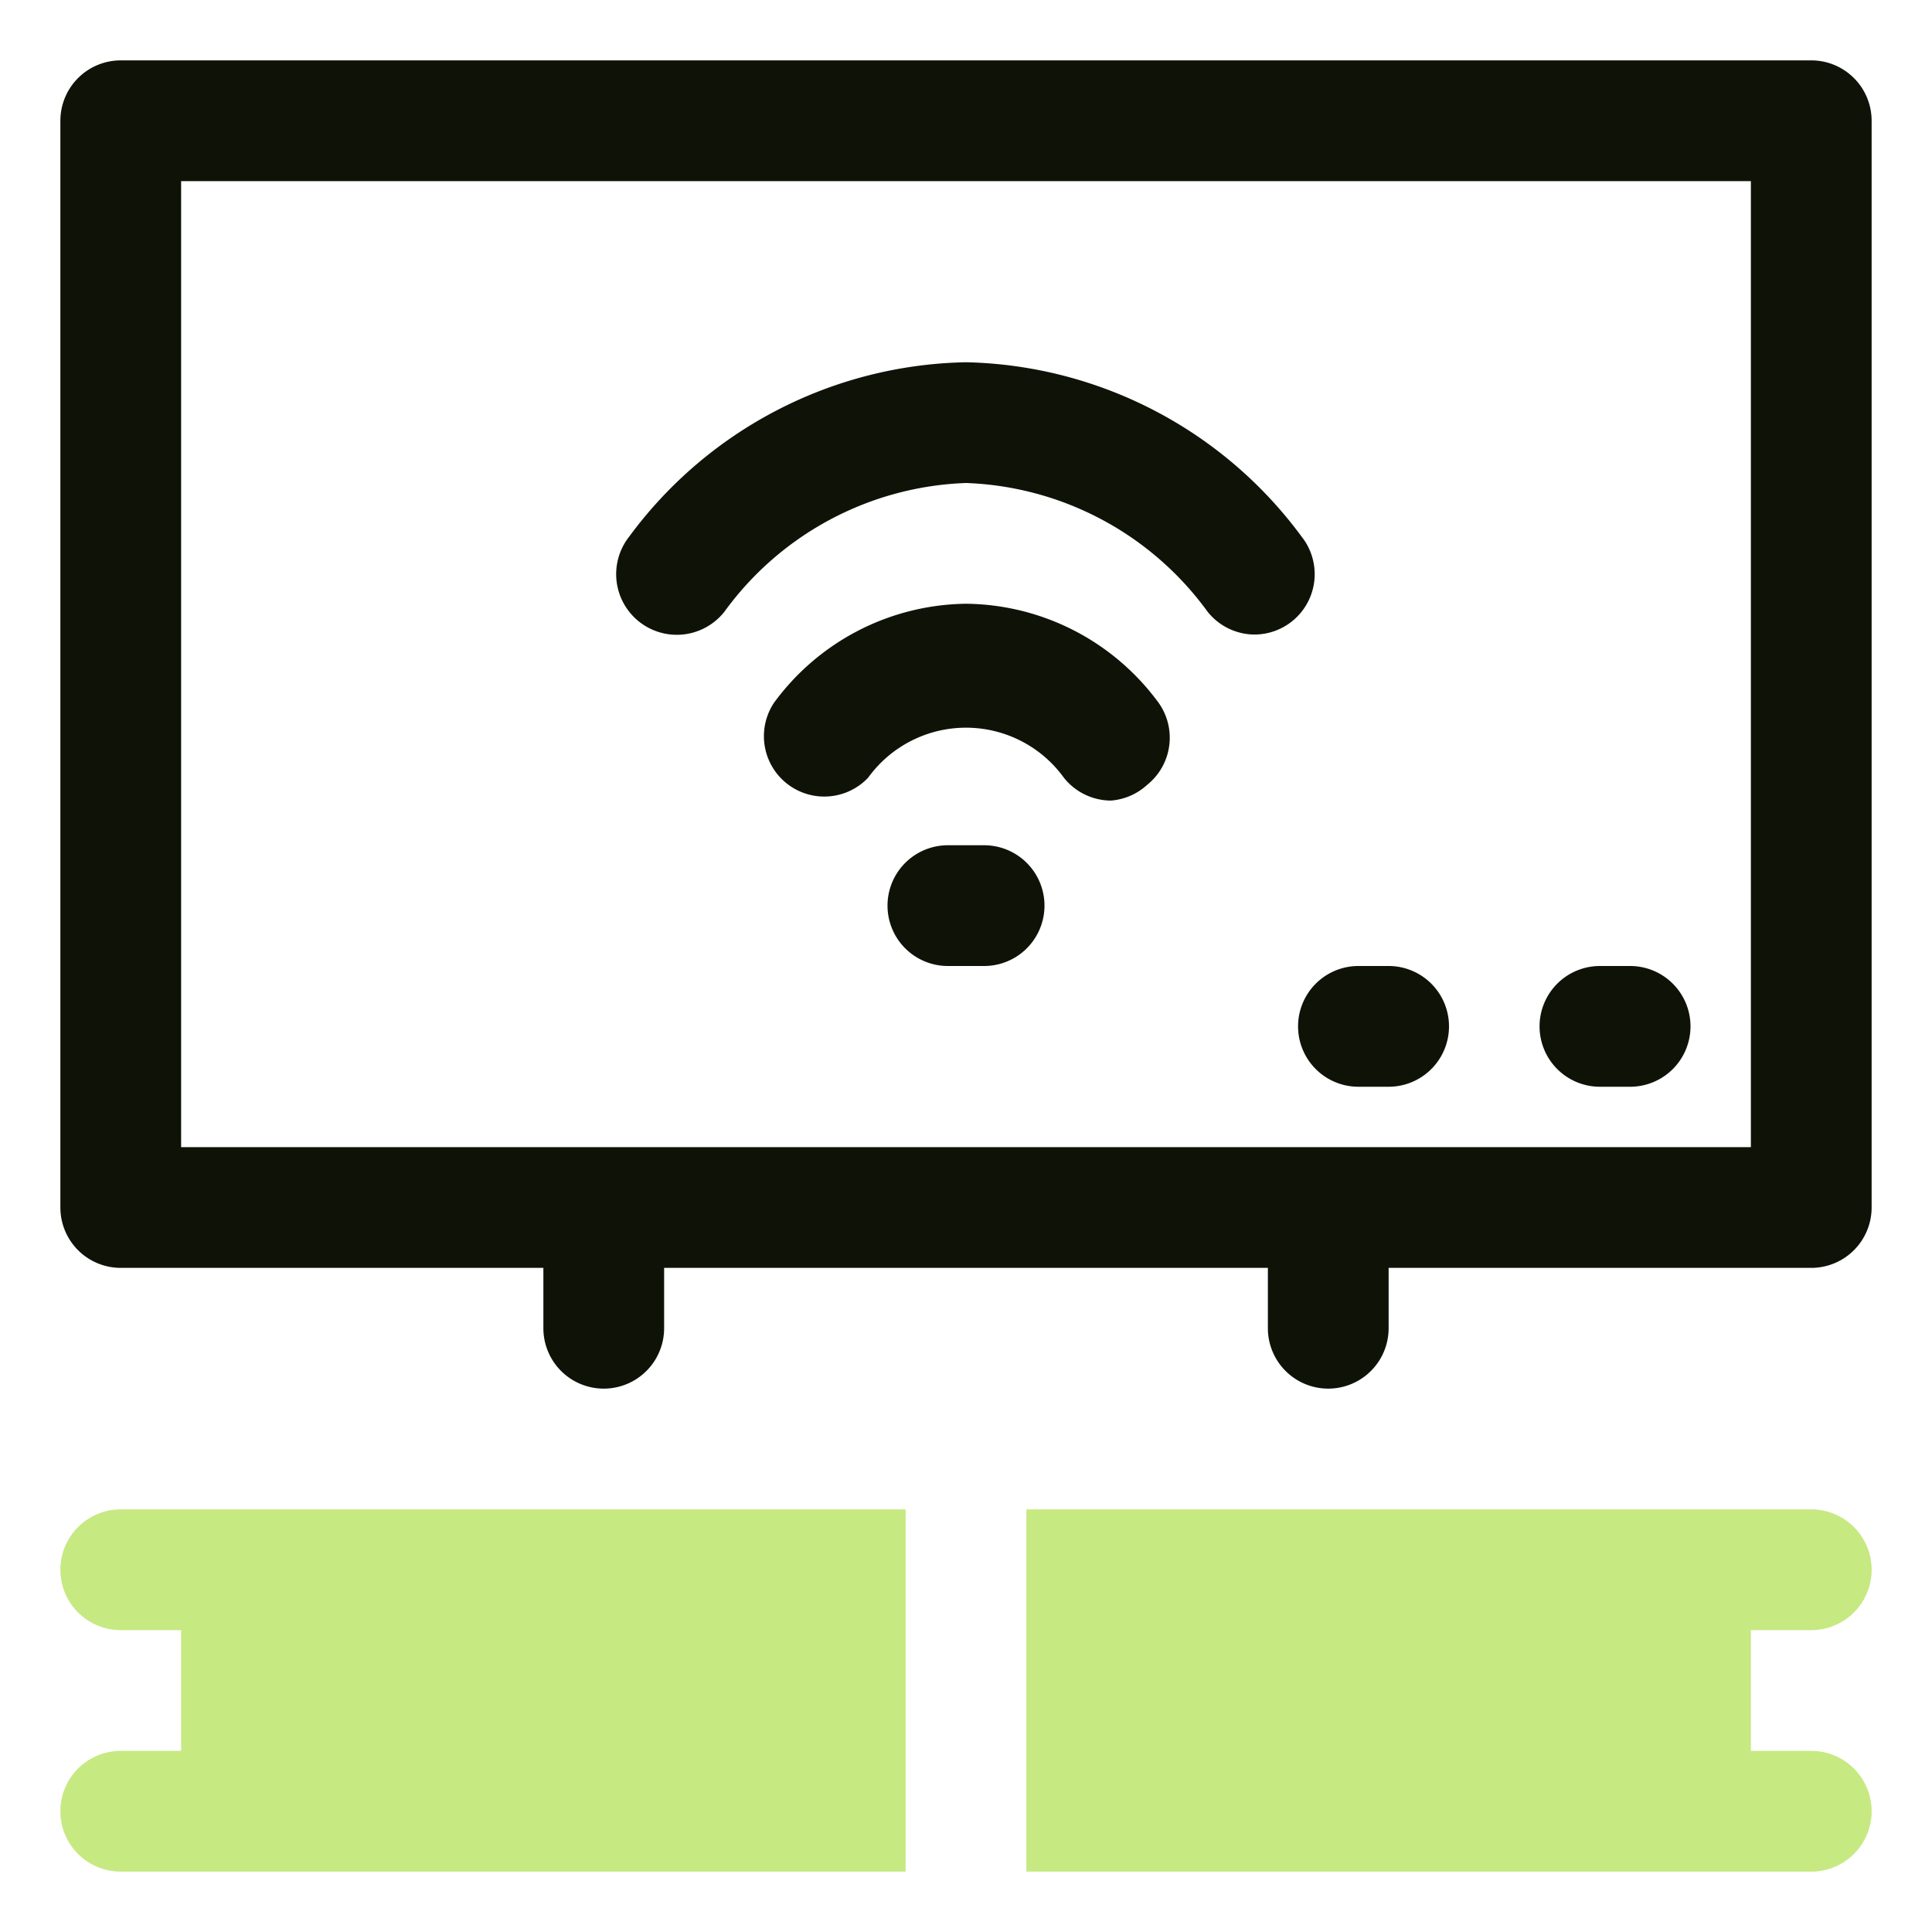
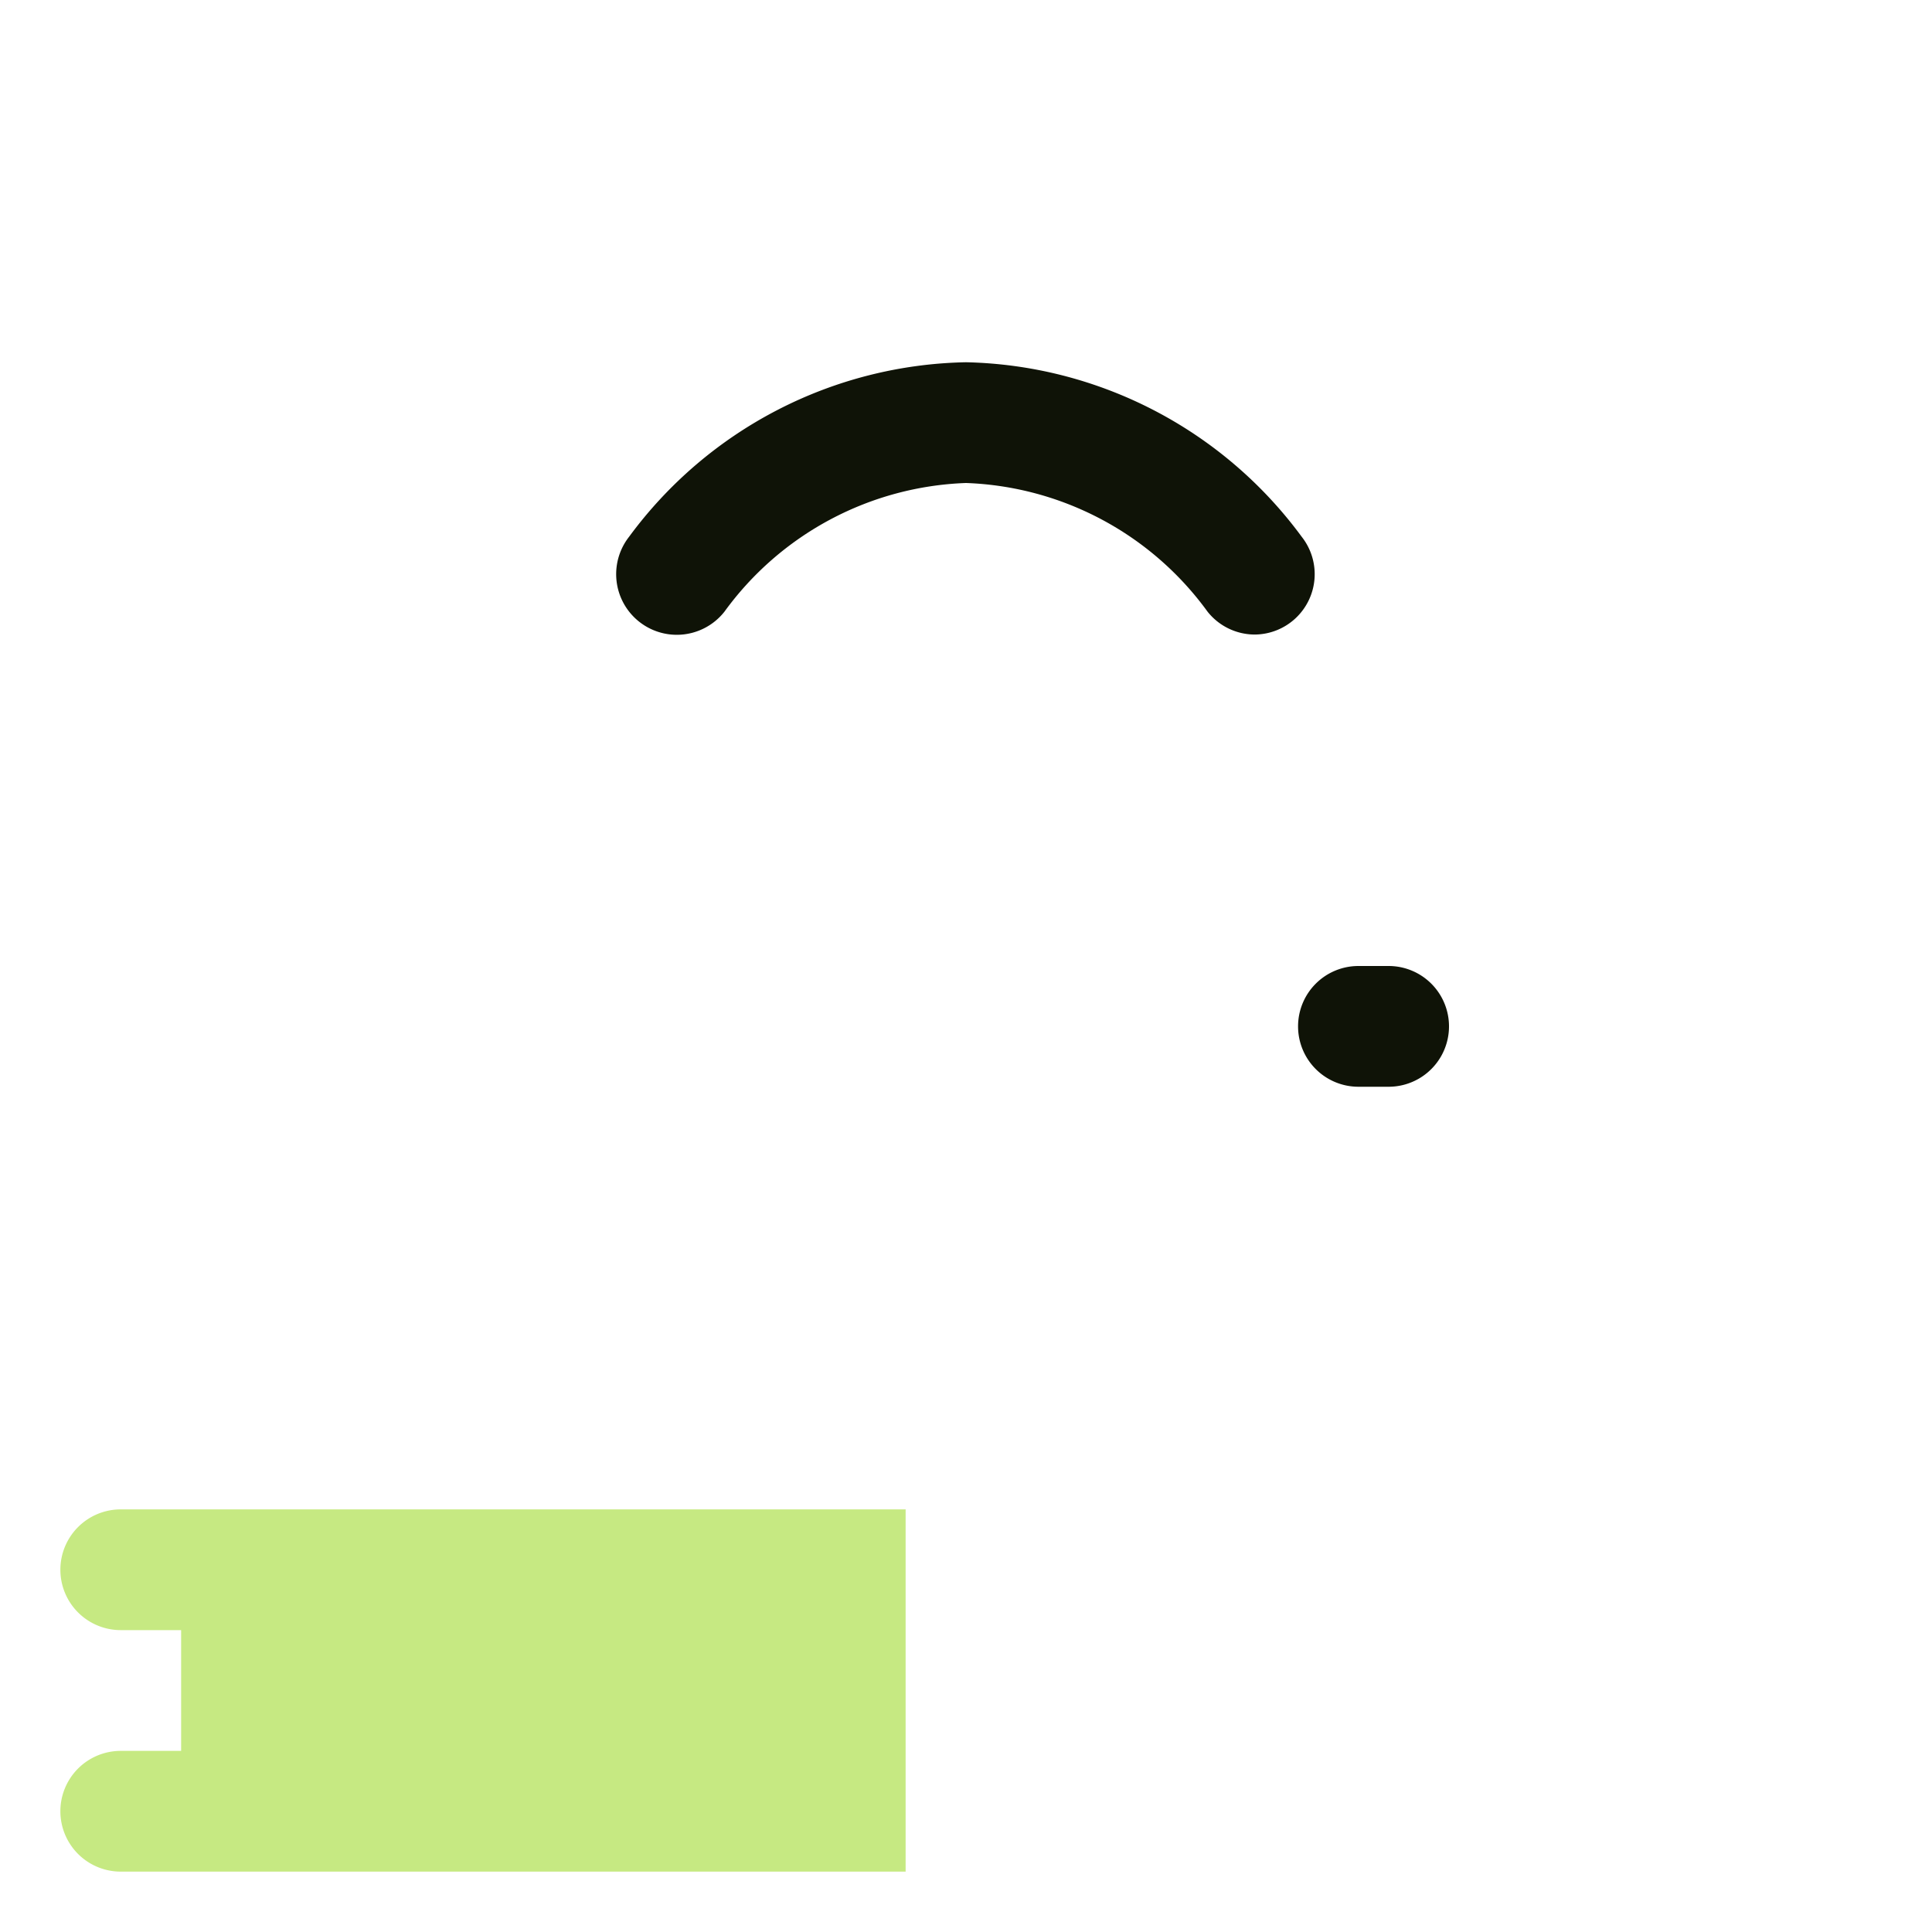
<svg xmlns="http://www.w3.org/2000/svg" id="OBJECT" viewBox="0 0 32 32">
  <defs>
    <style>.cls-1{fill:#0F1307;}.cls-2{fill:#C6E982;}</style>
  </defs>
-   <path class="cls-1" d="M30,1H2A1,1,0,0,0,1,2V20a1,1,0,0,0,1,1H9v1a1,1,0,0,0,2,0V21H21v1a1,1,0,0,0,2,0V21h7a1,1,0,0,0,1-1V2A1,1,0,0,0,30,1ZM29,19H3V3H29Z" />
  <path class="cls-1" d="M12,10.13A5.17,5.17,0,0,1,16,8a5.17,5.17,0,0,1,4,2.13,1,1,0,0,0,.78.38,1,1,0,0,0,.78-1.62A7.09,7.09,0,0,0,16,6a7.09,7.09,0,0,0-5.58,2.89A1,1,0,1,0,12,10.13Z" />
-   <path class="cls-1" d="M16,10a4,4,0,0,0-3.18,1.64,1,1,0,0,0,1.56,1.24,2,2,0,0,1,3.24,0,1,1,0,0,0,.78.38A1,1,0,0,0,19,13a1,1,0,0,0,.16-1.4A4,4,0,0,0,16,10Z" />
-   <path class="cls-1" d="M16.3,14h-.6a1,1,0,0,0,0,2h.6a1,1,0,0,0,0-2Z" />
  <path class="cls-1" d="M21.5,17a1,1,0,0,0,1,1H23a1,1,0,0,0,0-2h-.5A1,1,0,0,0,21.5,17Z" />
-   <path class="cls-1" d="M26.5,18H27a1,1,0,0,0,0-2h-.5a1,1,0,0,0,0,2Z" />
-   <path class="cls-2" d="M30,29H29V27h1a1,1,0,0,0,0-2H17v6H30a1,1,0,0,0,0-2Z" />
  <path class="cls-2" d="M1,26a1,1,0,0,0,1,1H3v2H2a1,1,0,0,0,0,2H15V25H2A1,1,0,0,0,1,26Z" />
</svg>